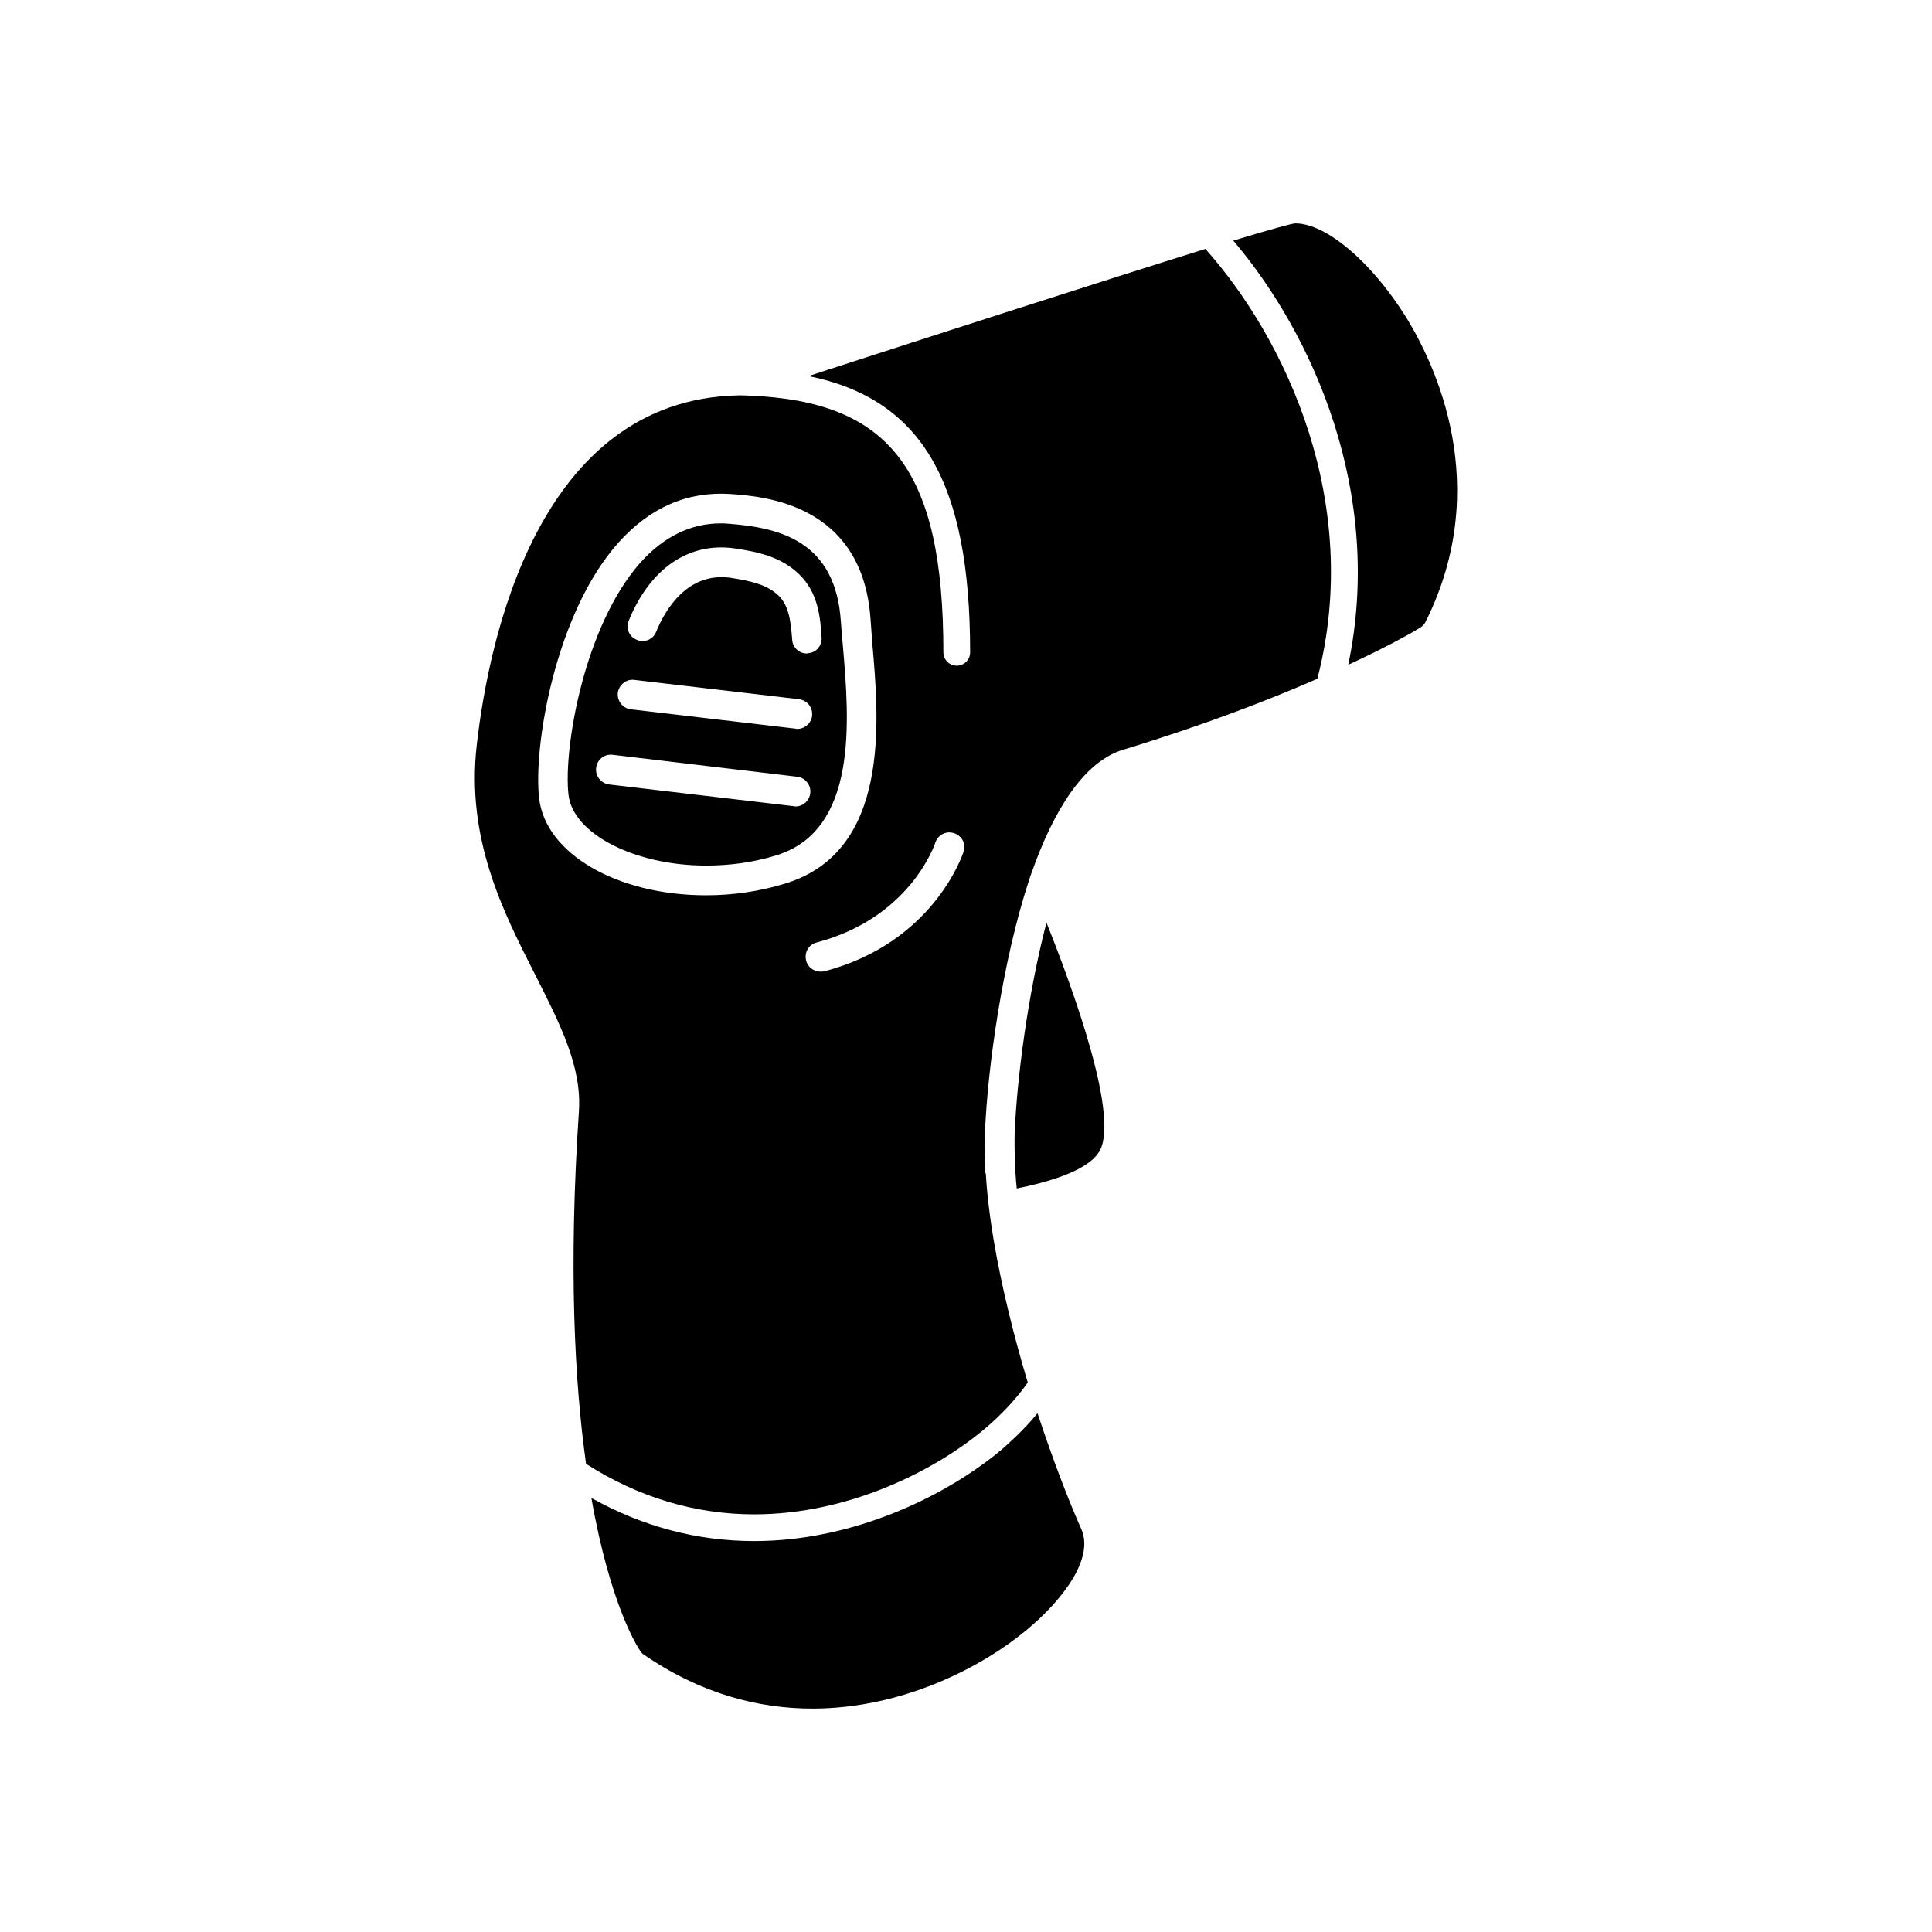
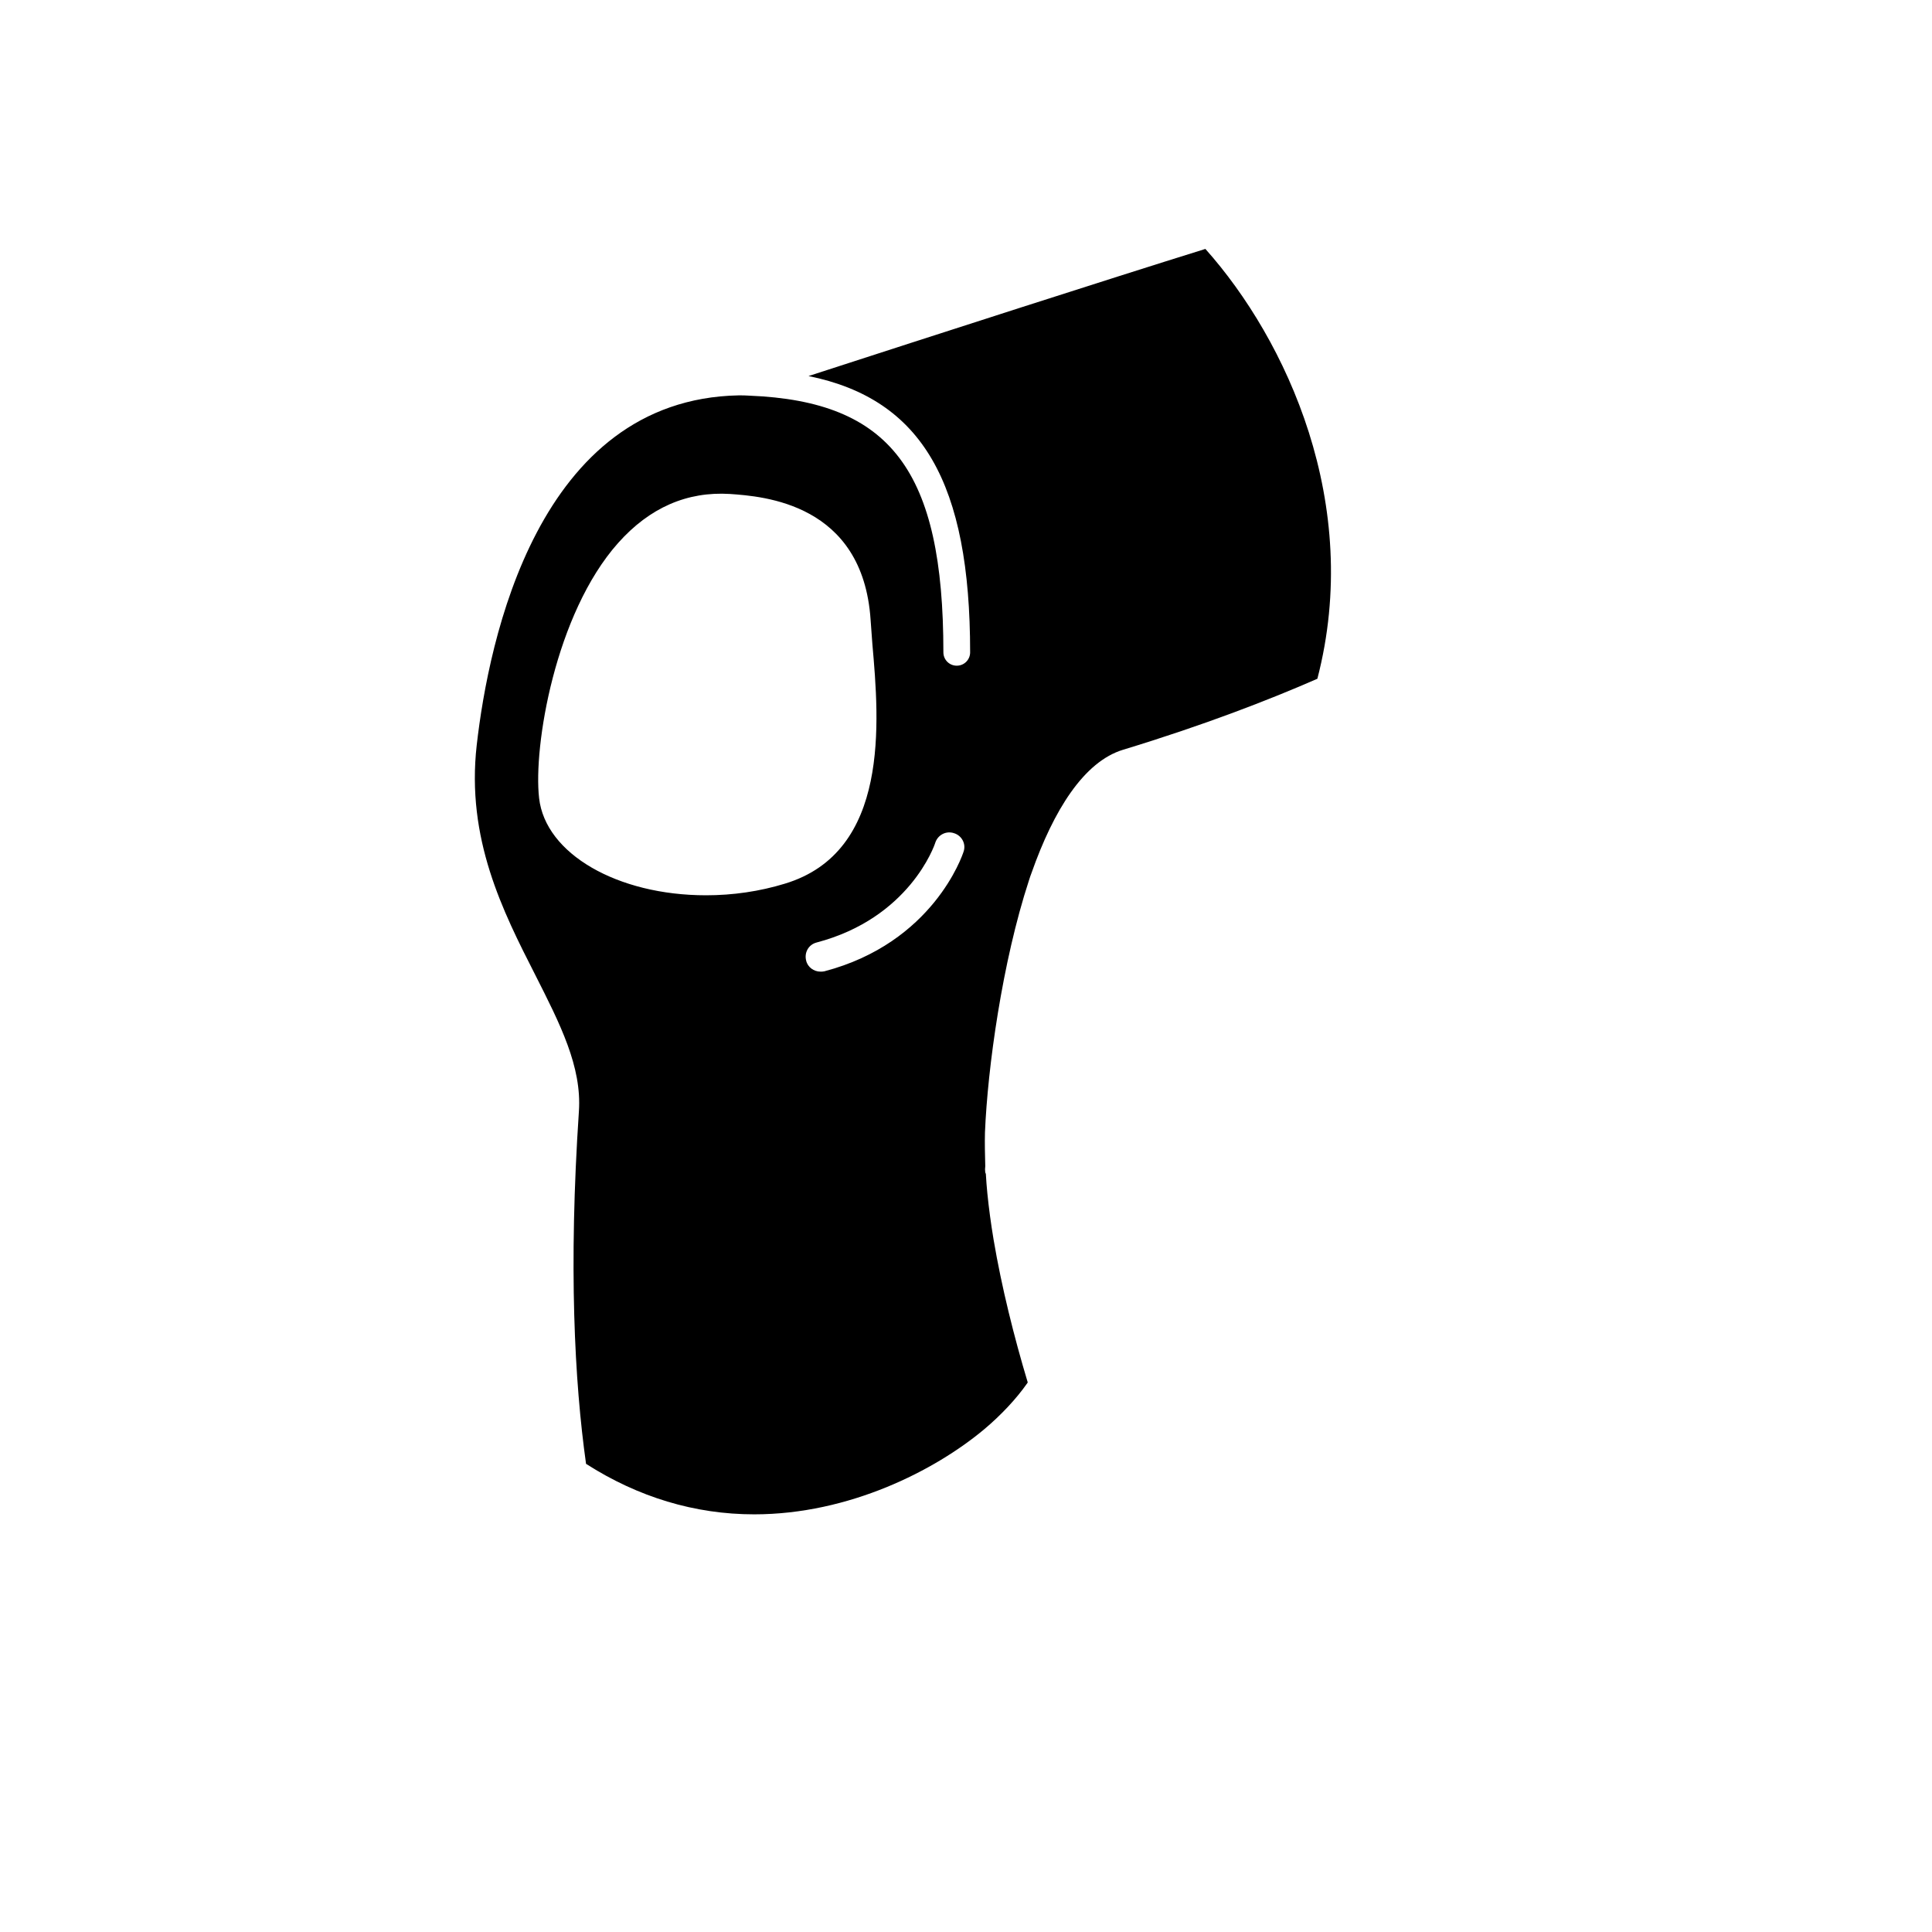
<svg xmlns="http://www.w3.org/2000/svg" fill="#000000" width="800px" height="800px" version="1.1" viewBox="144 144 512 512">
  <g>
-     <path d="m418.96 518.55c-0.078 0.078-0.156 0.156-0.234 0.234-3.543 4.328-7.32 7.637-9.367 9.445-13.934 11.652-38.414 24.168-65.496 24.168-15.113 0-29.598-3.856-43.141-11.414 5.039 28.652 12.359 39.676 12.91 40.461 0.234 0.395 0.551 0.789 0.945 1.023 15.113 10.391 30.387 14.328 44.715 14.328 24.09 0 45.266-11.18 56.992-21.02 9.211-7.715 17.789-18.734 14.25-26.609-2.992-6.688-7.32-17.707-11.574-30.617z" />
-     <path d="m412.9 444.08c-0.078 2.832 0 5.902 0.078 8.973-0.078 0.551-0.078 1.102 0 1.652 0.078 0.156 0.078 0.234 0.156 0.395 0.078 1.258 0.156 2.519 0.316 3.856 7.871-1.574 18.344-4.488 21.648-9.445 5.984-8.5-6.535-42.902-13.777-61.008-5.039 19.445-7.793 41.328-8.422 55.578z" />
-     <path d="m516.73 228.23c-9.133-14.719-21.254-25.031-29.441-25.031-0.945 0-7.008 1.73-16.453 4.566 21.098 24.797 39.988 66.992 30.465 112.41 12.121-5.59 18.578-9.523 19.051-9.84 0.629-0.395 1.18-0.945 1.496-1.652 17.945-36.059 2.359-68.254-5.117-80.457z" />
    <path d="m358.27 243.66c30.23 6.141 42.824 28.496 42.824 73.211 0 1.969-1.574 3.543-3.543 3.543s-3.543-1.574-3.543-3.543c0-48.098-13.934-66.52-51.406-68.016-0.945-0.078-1.891-0.078-2.832-0.078-53.293 1.023-66.281 65.023-69.43 92.652-2.832 24.875 6.926 44.082 15.508 60.93 6.613 13.066 12.359 24.324 11.57 36.133-2.754 41.172-1.18 71.559 1.891 93.441 13.777 8.816 28.812 13.383 44.555 13.383 25.191 0 47.941-11.652 60.93-22.516 4.41-3.699 8.5-8.031 11.414-12.203 0.078-0.078 0.078-0.156 0.156-0.234-3.621-12.043-6.926-25.27-9.055-37.863-0.707-4.25-1.258-8.344-1.652-12.281-0.156-1.73-0.316-3.465-0.395-5.117-0.078-0.156-0.078-0.234-0.156-0.395-0.078-0.551-0.078-1.102 0-1.652-0.078-3.07-0.156-6.141-0.078-8.973 0.707-17.082 4.566-45.105 11.652-66.754 0.234-0.789 0.473-1.418 0.707-2.047 5.824-16.531 13.855-29.441 24.246-32.59 21.492-6.535 38.73-13.227 51.484-18.812 12.043-46.367-8.188-89.82-29.676-113.91-26.531 8.262-70.223 22.352-105.17 33.688zm-27.16 137.6c-23.539 0-42.586-11.02-44.242-25.742-1.574-13.617 4.25-48.887 20.941-67.621 8.344-9.367 18.262-13.699 29.676-12.988 8.738 0.629 35.188 2.441 37.234 33.379 0.156 1.969 0.316 4.172 0.473 6.453 1.812 20.547 4.723 55.027-23.223 63.449-6.688 2.047-13.773 3.07-20.859 3.07zm68.25-11.57c-0.316 1.023-8.109 24.168-36.918 31.723-0.395 0.078-0.707 0.078-1.023 0.078-1.73 0-3.387-1.18-3.777-2.914-0.551-2.125 0.629-4.25 2.754-4.801 24.562-6.453 31.25-25.664 31.488-26.527 0.707-2.047 2.914-3.148 4.961-2.441 2.043 0.633 3.227 2.836 2.516 4.883z" />
-     <path d="m367.4 315.45c-0.234-2.363-0.395-4.566-0.551-6.613-1.34-21.254-15.902-25.031-29.914-26.055-0.629-0.078-1.34-0.078-1.969-0.078-7.949 0-15.113 3.543-21.254 10.391-14.957 16.848-20.469 49.438-19.051 61.559 1.18 10.312 17.555 18.734 36.449 18.734 6.375 0 12.594-0.867 18.5-2.676 21.879-6.613 19.441-35.898 17.789-55.262zm-12.598 42.273c-0.156 0-0.316-0.078-0.473-0.078l-48.887-5.746c-2.203-0.316-3.699-2.203-3.465-4.41 0.234-2.125 2.125-3.699 4.328-3.465l48.965 5.824c2.125 0.234 3.699 2.203 3.465 4.328-0.234 2.051-1.965 3.547-3.934 3.547zm0.473-20.547c-0.156 0-0.316 0-0.473-0.078l-43.609-5.117c-2.125-0.234-3.699-2.203-3.465-4.41 0.316-2.125 2.281-3.699 4.41-3.387l43.609 5.117c2.203 0.316 3.699 2.203 3.465 4.41-0.238 1.969-1.969 3.465-3.938 3.465zm2.836-20.074c-0.078 0.078-0.156 0.078-0.316 0.078-2.047 0-3.777-1.652-3.856-3.699-0.395-4.961-0.867-8.973-3.621-11.652-2.992-2.832-7.086-3.856-12.832-4.723-11.258-1.496-17.16 8.344-19.602 14.328-0.789 2.047-3.148 2.992-5.117 2.125-2.047-0.789-2.992-3.07-2.125-5.117 5.668-13.855 15.902-20.781 27.945-19.129 5.746 0.867 12.203 2.047 17.16 6.848 5.195 4.961 5.668 11.809 5.984 16.766 0.156 2.207-1.496 4.098-3.621 4.176z" />
  </g>
</svg>